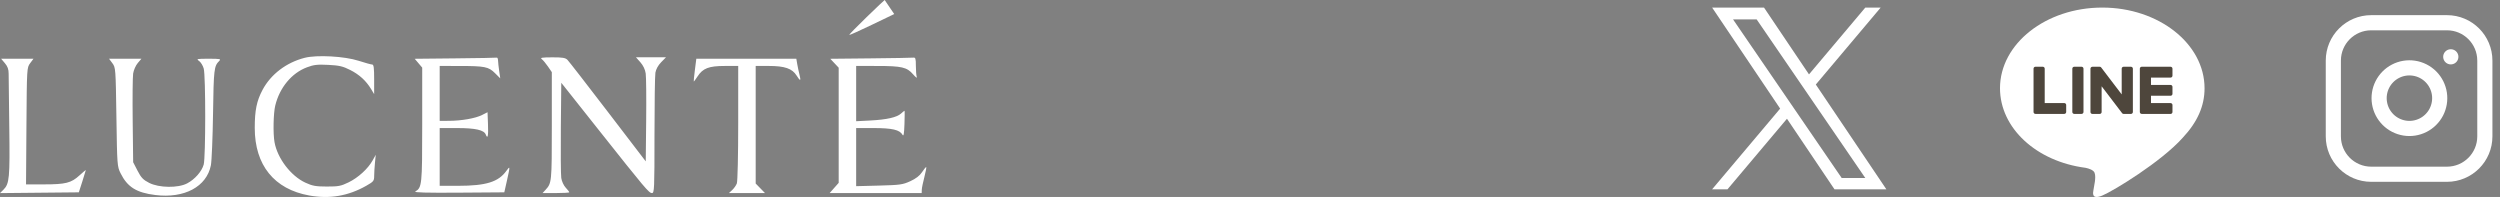
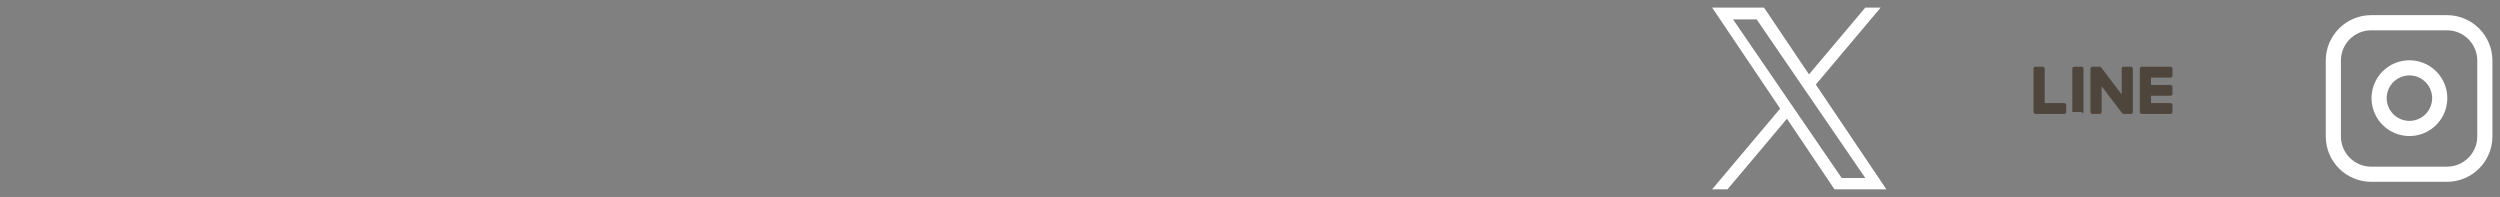
<svg xmlns="http://www.w3.org/2000/svg" fill="none" height="100%" overflow="visible" preserveAspectRatio="none" style="display: block;" viewBox="0 0 330 26" width="100%">
  <rect x="0" y="0" width="330" height="26" fill="#808080" stroke="none" />
  <g id="Frame 11">
-     <path clip-rule="evenodd" d="M114.394 2.259C113.092 3.519 112.056 4.58 112.093 4.617C112.13 4.653 113.483 4.047 115.099 3.268L118.037 1.854L117.416 0.943C117.075 0.442 116.788 0.018 116.778 0C116.769 -0.017 115.696 0.999 114.394 2.259ZM40.227 7.629C37.799 8.247 35.749 9.806 34.653 11.867C33.882 13.319 33.627 14.566 33.627 16.894C33.627 21.794 36.193 24.974 40.818 25.805C43.521 26.29 45.964 25.874 48.348 24.521C49.31 23.975 49.389 23.877 49.391 23.23C49.391 22.844 49.439 22.057 49.496 21.48L49.6 20.431L49.191 21.166C48.575 22.274 47.291 23.448 46.015 24.069C45.007 24.56 44.668 24.625 43.142 24.623C41.675 24.62 41.245 24.542 40.312 24.112C38.386 23.221 36.616 20.898 36.235 18.759C36.031 17.615 36.086 14.946 36.334 13.929C36.912 11.558 38.503 9.64 40.519 8.884C41.424 8.544 41.891 8.491 43.334 8.563C44.779 8.636 45.254 8.746 46.217 9.233C47.435 9.848 48.319 10.655 48.985 11.757L49.388 12.424L49.388 10.47C49.389 8.94 49.332 8.516 49.125 8.516C48.98 8.516 48.18 8.295 47.347 8.025C45.487 7.423 41.837 7.22 40.227 7.629ZM60.091 7.705L54.742 7.759L55.237 8.343L55.732 8.926V16.452C55.732 24.416 55.696 24.769 54.819 25.279C54.585 25.416 56.318 25.462 60.525 25.432L66.568 25.388L66.911 23.863C67.351 21.904 67.347 21.847 66.84 22.555C65.792 24.018 64.167 24.523 60.489 24.527L58.039 24.53V20.717V16.904H60.352C62.754 16.904 63.887 17.16 64.117 17.754C64.373 18.414 64.475 17.962 64.416 16.431L64.354 14.814L63.622 15.184C62.752 15.625 60.902 15.948 59.24 15.95L58.039 15.951V12.329V8.706L60.586 8.709C64 8.711 64.484 8.807 65.334 9.65L66.033 10.344L65.894 9.382C65.818 8.853 65.749 8.227 65.742 7.992C65.734 7.756 65.663 7.583 65.583 7.607C65.504 7.632 63.032 7.676 60.091 7.705ZM71.517 7.81C71.689 7.939 72.056 8.378 72.334 8.784L72.84 9.522V16.657C72.84 24.044 72.827 24.168 72.013 25.055L71.619 25.484H73.383C74.353 25.484 75.146 25.437 75.146 25.38C75.146 25.323 74.933 25.048 74.671 24.768C74.404 24.482 74.149 23.925 74.086 23.49C74.025 23.066 74.001 20.065 74.032 16.822L74.089 10.925L78.991 17.105C85.215 24.953 85.662 25.484 86.063 25.484C86.37 25.484 86.393 24.945 86.392 17.905C86.392 13.737 86.446 9.998 86.512 9.597C86.588 9.141 86.872 8.623 87.271 8.215L87.908 7.563H85.928H83.948L84.532 8.222C84.904 8.642 85.159 9.178 85.233 9.699C85.298 10.149 85.326 12.944 85.295 15.909L85.238 21.3L80.24 14.771C77.491 11.179 75.091 8.088 74.906 7.902C74.633 7.627 74.251 7.564 72.888 7.569C71.512 7.574 71.263 7.618 71.517 7.81ZM114.909 7.705L109.597 7.759L110.152 8.348L110.707 8.938V16.537V24.136L110.11 24.81L109.514 25.484H115.588H121.663L121.674 25.055C121.68 24.819 121.838 24.047 122.024 23.339C122.21 22.631 122.313 22.053 122.253 22.054C122.193 22.056 121.943 22.363 121.699 22.738C121.401 23.194 120.892 23.584 120.161 23.918C119.162 24.375 118.808 24.424 116.041 24.497L113.013 24.575V20.74V16.904H115.326C117.768 16.904 118.761 17.136 119.13 17.79C119.278 18.053 119.342 17.705 119.39 16.378C119.424 15.409 119.427 14.616 119.396 14.616C119.366 14.616 119.164 14.78 118.948 14.979C118.397 15.489 117.07 15.791 114.887 15.905L113.013 16.002V12.354V8.706L115.752 8.708C119.031 8.709 119.714 8.866 120.526 9.809C120.861 10.199 121.081 10.361 121.015 10.168C120.949 9.976 120.894 9.311 120.894 8.691C120.894 7.727 120.845 7.569 120.558 7.607C120.373 7.632 117.831 7.676 114.909 7.705ZM0.644 8.34C1.006 8.766 1.142 9.143 1.141 9.722C1.141 10.16 1.178 13.349 1.225 16.809C1.315 23.487 1.243 24.256 0.462 25.032L0 25.49L5.202 25.439L10.405 25.388L10.865 23.959C11.117 23.172 11.325 22.496 11.327 22.457C11.328 22.417 10.949 22.732 10.485 23.157C9.394 24.154 8.668 24.337 5.797 24.339L3.436 24.34L3.49 16.634C3.545 8.952 3.546 8.927 3.983 8.341L4.421 7.753H2.284H0.147L0.644 8.34ZM14.832 8.341C15.263 8.918 15.272 9.033 15.366 15.442C15.46 21.799 15.473 21.979 15.914 22.867C16.821 24.693 18.007 25.435 20.513 25.744C24.34 26.216 27.282 24.639 27.837 21.818C27.946 21.265 28.073 18.185 28.121 14.973C28.207 9.143 28.256 8.723 28.93 8.054C29.206 7.78 29.083 7.753 27.543 7.753C25.971 7.753 25.882 7.774 26.273 8.045C26.503 8.205 26.782 8.656 26.891 9.046C27.157 9.994 27.154 20.773 26.888 21.724C26.633 22.634 25.723 23.669 24.707 24.206C23.507 24.839 20.993 24.805 19.686 24.138C18.899 23.736 18.63 23.454 18.154 22.532L17.577 21.413L17.514 15.965C17.48 12.969 17.507 10.153 17.574 9.708C17.641 9.263 17.915 8.641 18.182 8.326L18.668 7.753H16.531H14.393L14.832 8.341ZM91.726 9.231C91.622 10.043 91.554 10.73 91.575 10.756C91.596 10.782 91.822 10.482 92.077 10.088C92.778 9.01 93.565 8.707 95.665 8.707L97.444 8.706V16.225C97.444 20.448 97.365 23.949 97.263 24.214C97.164 24.473 96.888 24.864 96.65 25.084L96.218 25.484H98.598H100.979L100.365 24.855L99.75 24.226V16.466V8.706H101.476C103.591 8.706 104.571 9.045 105.151 9.975C105.643 10.765 105.757 10.724 105.529 9.84C105.436 9.479 105.305 8.861 105.237 8.468L105.115 7.753H98.515H91.914L91.726 9.231Z" fill="white" fill-rule="evenodd" id="logo" />
    <g id="Social Media Icons">
      <g clip-path="url(#clip0_0_138)" id="logo 1">
        <path d="M239.688 11.157L248.25 1H246.221L238.787 9.819L232.849 1H226L234.979 14.336L226 24.988H228.029L235.88 15.674L242.151 24.988H249L239.688 11.157H239.688ZM236.909 14.454L235.999 13.126L228.76 2.559H231.877L237.719 11.087L238.629 12.415L246.222 23.5H243.106L236.909 14.454V14.454Z" fill="white" id="Vector" />
      </g>
      <g clip-path="url(#clip1_0_138)" id="LINE_LOGO">
-         <path d="M291 11.646C291 5.776 284.944 1 277.5 1C270.056 1 264 5.776 264 11.646C264 16.909 268.803 21.316 275.291 22.15C275.73 22.242 276.328 22.432 276.48 22.797C276.617 23.129 276.569 23.648 276.524 23.983C276.524 23.983 276.366 24.909 276.332 25.106C276.273 25.438 276.061 26.403 277.501 25.813C278.942 25.223 285.276 21.364 288.107 18.197C290.064 16.111 291.001 13.996 291.001 11.646H291Z" fill="white" id="Vector_2" />
        <g id="Group">
          <path d="M286.508 15.036H282.716C282.573 15.036 282.458 14.925 282.458 14.786V14.782V9.066V9.06C282.458 8.921 282.573 8.809 282.716 8.809H286.508C286.65 8.809 286.766 8.923 286.766 9.06V9.991C286.766 10.13 286.651 10.242 286.508 10.242H283.931V11.209H286.508C286.65 11.209 286.766 11.322 286.766 11.459V12.39C286.766 12.529 286.651 12.641 286.508 12.641H283.931V13.608H286.508C286.65 13.608 286.766 13.721 286.766 13.858V14.789C286.766 14.928 286.651 15.04 286.508 15.04V15.036Z" fill="#4E463C" id="Vector_3" />
          <path d="M272.479 15.036C272.621 15.036 272.737 14.925 272.737 14.786V13.855C272.737 13.717 272.621 13.604 272.479 13.604H269.902V9.059C269.902 8.921 269.785 8.808 269.643 8.808H268.686C268.543 8.808 268.427 8.92 268.427 9.059V14.781V14.786C268.427 14.925 268.543 15.036 268.686 15.036H272.478H272.479Z" fill="#4E463C" id="Vector_4" />
-           <path d="M274.762 8.809H273.805C273.663 8.809 273.547 8.922 273.547 9.06V14.786C273.547 14.924 273.663 15.036 273.805 15.036H274.762C274.904 15.036 275.02 14.924 275.02 14.786V9.06C275.02 8.922 274.904 8.809 274.762 8.809Z" fill="#4E463C" id="Vector_5" />
+           <path d="M274.762 8.809H273.805C273.663 8.809 273.547 8.922 273.547 9.06V14.786H274.762C274.904 15.036 275.02 14.924 275.02 14.786V9.06C275.02 8.922 274.904 8.809 274.762 8.809Z" fill="#4E463C" id="Vector_5" />
          <path d="M281.28 8.809H280.322C280.179 8.809 280.064 8.921 280.064 9.06V12.46L277.368 8.923C277.362 8.914 277.354 8.905 277.348 8.897C277.348 8.897 277.348 8.897 277.347 8.896C277.342 8.891 277.337 8.885 277.332 8.88C277.33 8.878 277.328 8.877 277.327 8.876C277.322 8.872 277.318 8.869 277.313 8.865C277.31 8.864 277.308 8.861 277.305 8.86C277.301 8.856 277.296 8.854 277.291 8.851C277.289 8.85 277.286 8.848 277.284 8.846C277.279 8.844 277.275 8.841 277.27 8.839C277.267 8.838 277.265 8.837 277.262 8.835C277.257 8.833 277.252 8.83 277.247 8.829C277.244 8.829 277.242 8.827 277.238 8.827C277.233 8.825 277.228 8.823 277.223 8.822C277.22 8.822 277.217 8.821 277.214 8.819C277.209 8.819 277.204 8.817 277.199 8.816C277.195 8.816 277.191 8.816 277.187 8.814C277.182 8.814 277.179 8.813 277.174 8.813C277.168 8.813 277.165 8.813 277.16 8.813C277.157 8.813 277.153 8.813 277.151 8.813H276.199C276.058 8.813 275.941 8.925 275.941 9.064V14.789C275.941 14.927 276.056 15.04 276.199 15.04H277.157C277.3 15.04 277.415 14.928 277.415 14.789V11.389L280.114 14.932C280.133 14.958 280.156 14.979 280.181 14.995C280.181 14.995 280.184 14.996 280.184 14.997C280.189 15.001 280.194 15.003 280.2 15.007C280.203 15.008 280.205 15.009 280.208 15.011C280.212 15.013 280.217 15.014 280.221 15.017C280.224 15.019 280.229 15.021 280.233 15.022C280.236 15.022 280.238 15.024 280.241 15.024C280.247 15.027 280.252 15.028 280.258 15.029C280.258 15.029 280.261 15.029 280.262 15.029C280.284 15.034 280.307 15.038 280.329 15.038H281.281C281.423 15.038 281.539 14.926 281.539 14.787V9.062C281.539 8.924 281.424 8.811 281.281 8.811L281.28 8.809Z" fill="#4E463C" id="Vector_6" />
        </g>
      </g>
      <g id="instagram">
        <path d="M323 3H313C310.239 3 308 5.239 308 8V18C308 20.761 310.239 23 313 23H323C325.761 23 328 20.761 328 18V8C328 5.239 325.761 3 323 3Z" id="Vector_7" stroke="white" stroke-linecap="round" stroke-width="2" />
        <path d="M322 12.37C322.123 13.202 321.981 14.052 321.594 14.799C321.206 15.546 320.593 16.151 319.842 16.53C319.09 16.908 318.238 17.04 317.408 16.906C316.577 16.772 315.81 16.38 315.215 15.785C314.62 15.19 314.228 14.423 314.094 13.592C313.96 12.762 314.092 11.91 314.47 11.158C314.849 10.407 315.454 9.794 316.201 9.406C316.948 9.019 317.798 8.877 318.63 9C319.479 9.126 320.265 9.521 320.872 10.128C321.479 10.735 321.874 11.521 322 12.37Z" id="Vector_8" stroke="white" stroke-linecap="round" stroke-width="2" />
-         <path d="M323.5 7.5H323.51" id="Vector_9" stroke="white" stroke-linecap="round" stroke-width="2" />
      </g>
    </g>
  </g>
  <defs>
    <clipPath id="clip0_0_138">
      <rect fill="white" height="24" transform="translate(226 1)" width="23" />
    </clipPath>
    <clipPath id="clip1_0_138">
      <rect fill="white" height="25" transform="translate(264 1)" width="27" />
    </clipPath>
  </defs>
</svg>